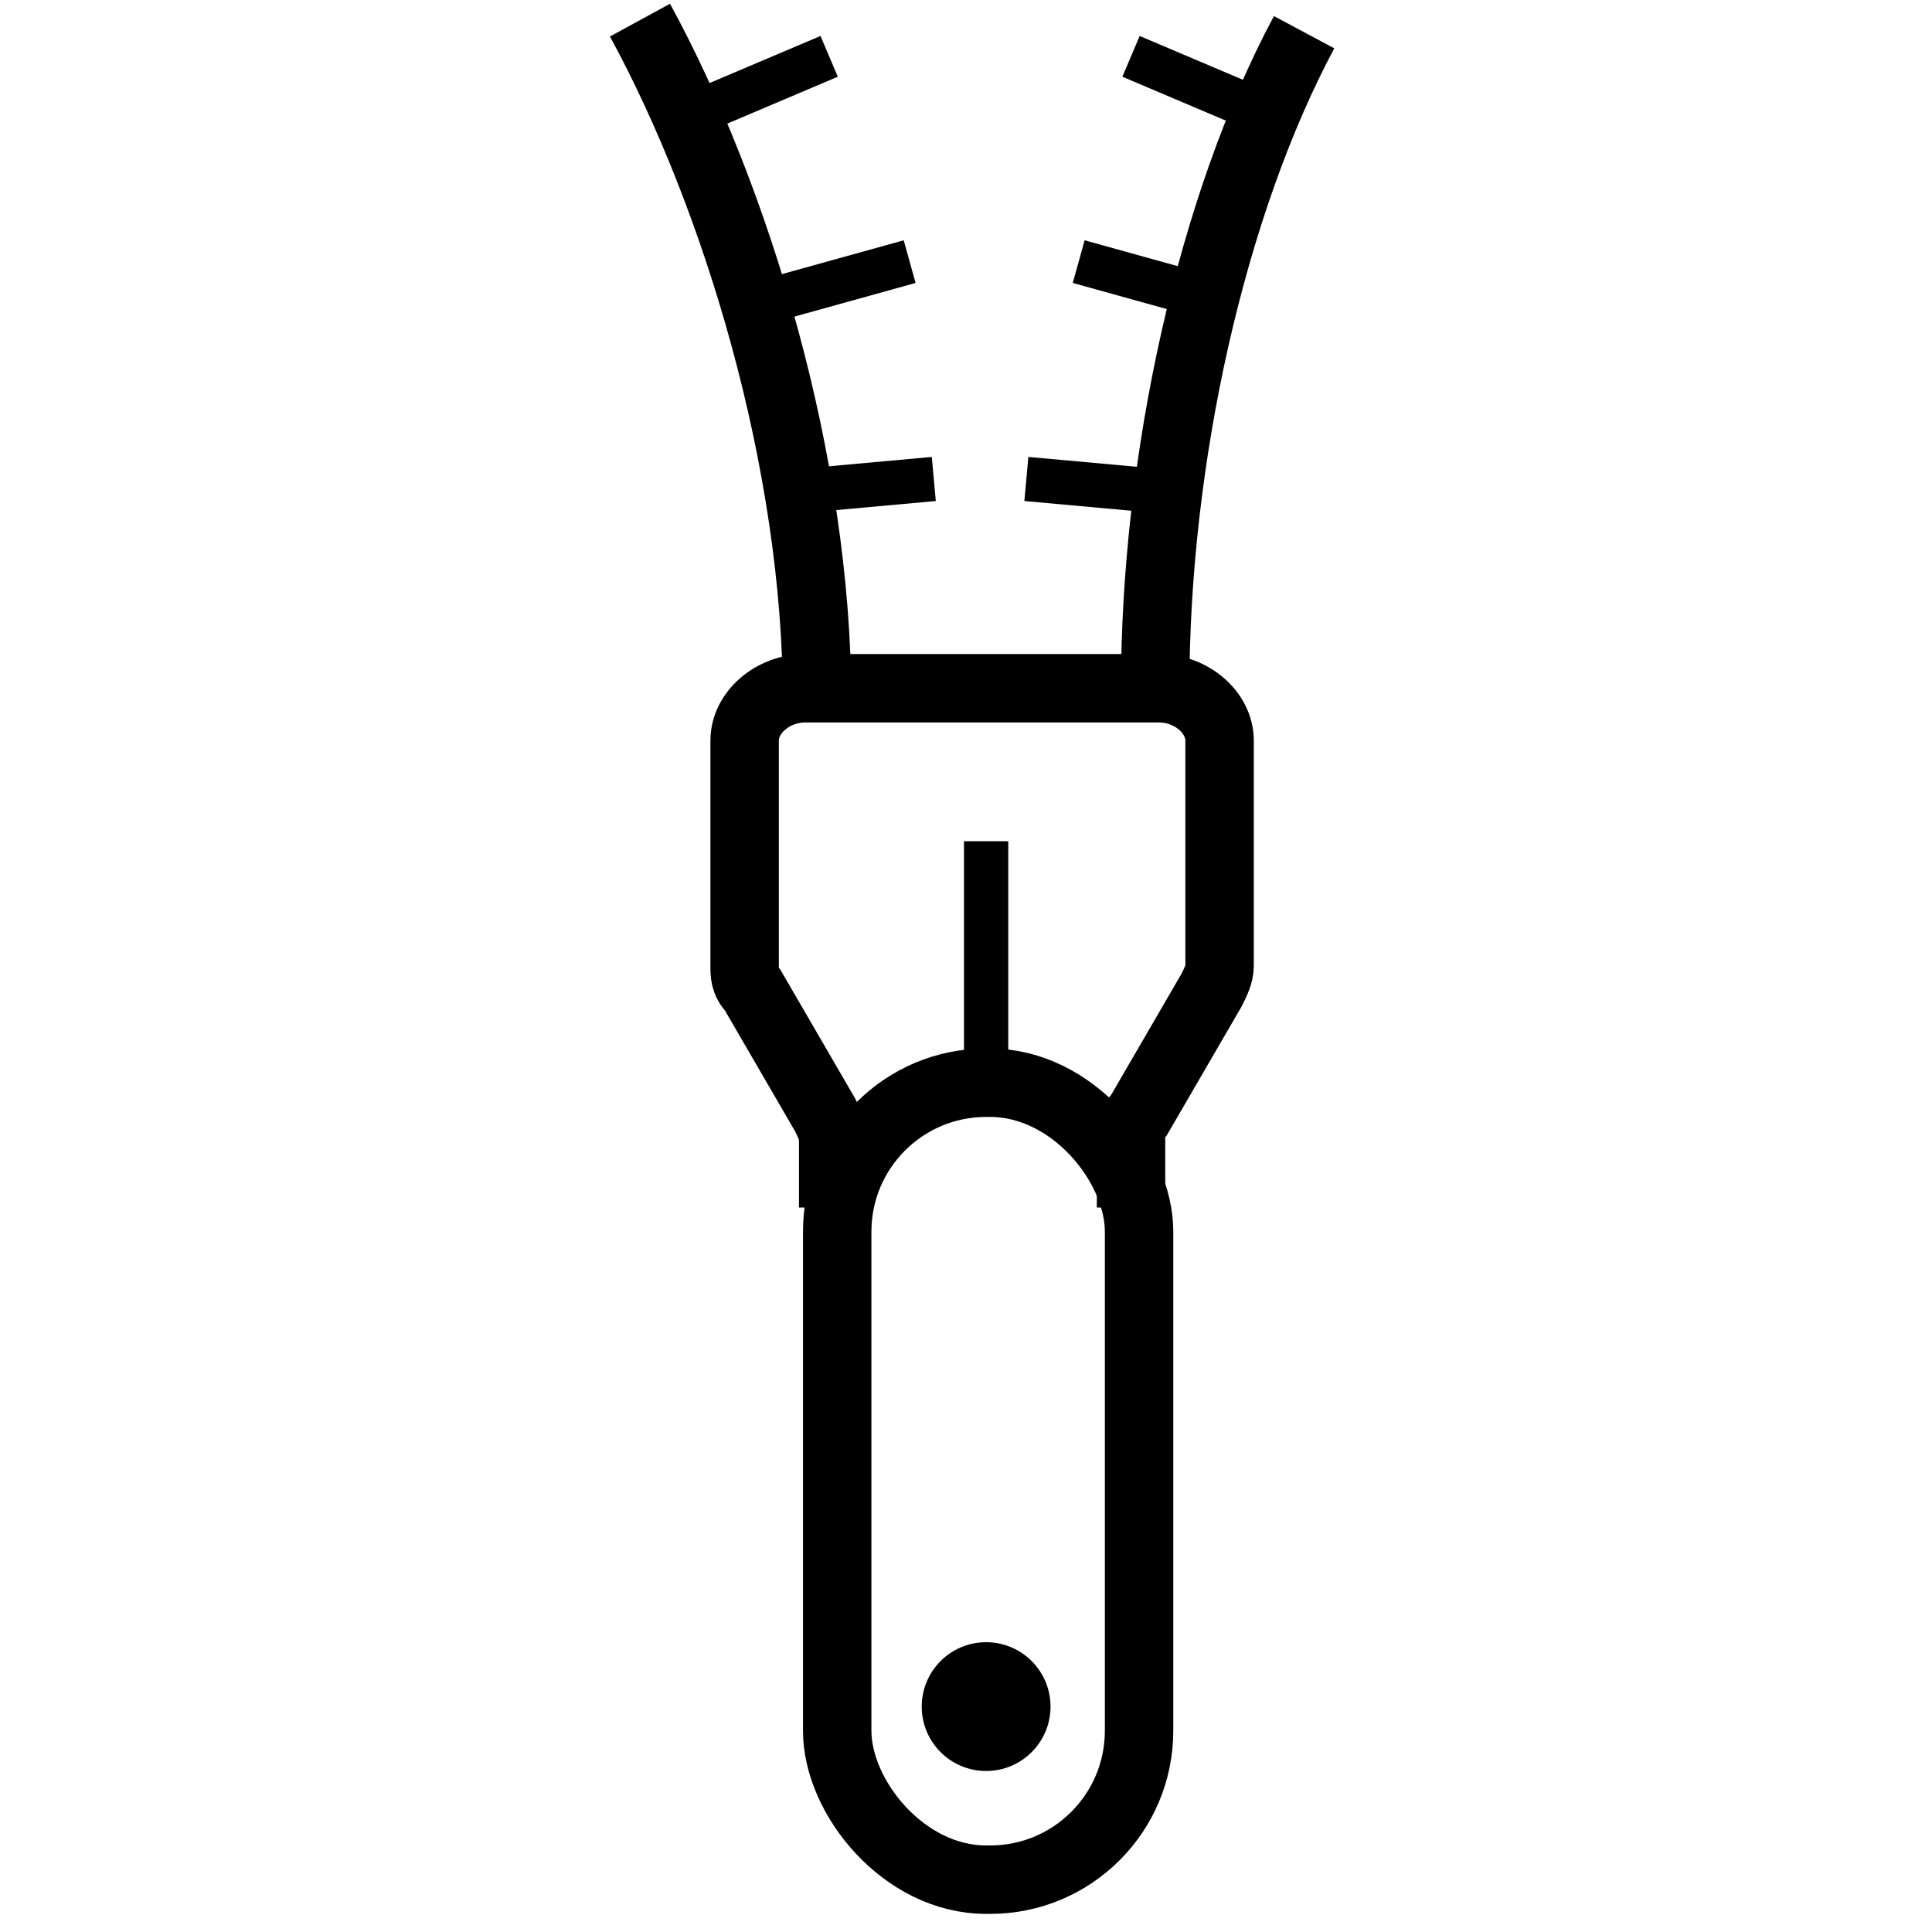
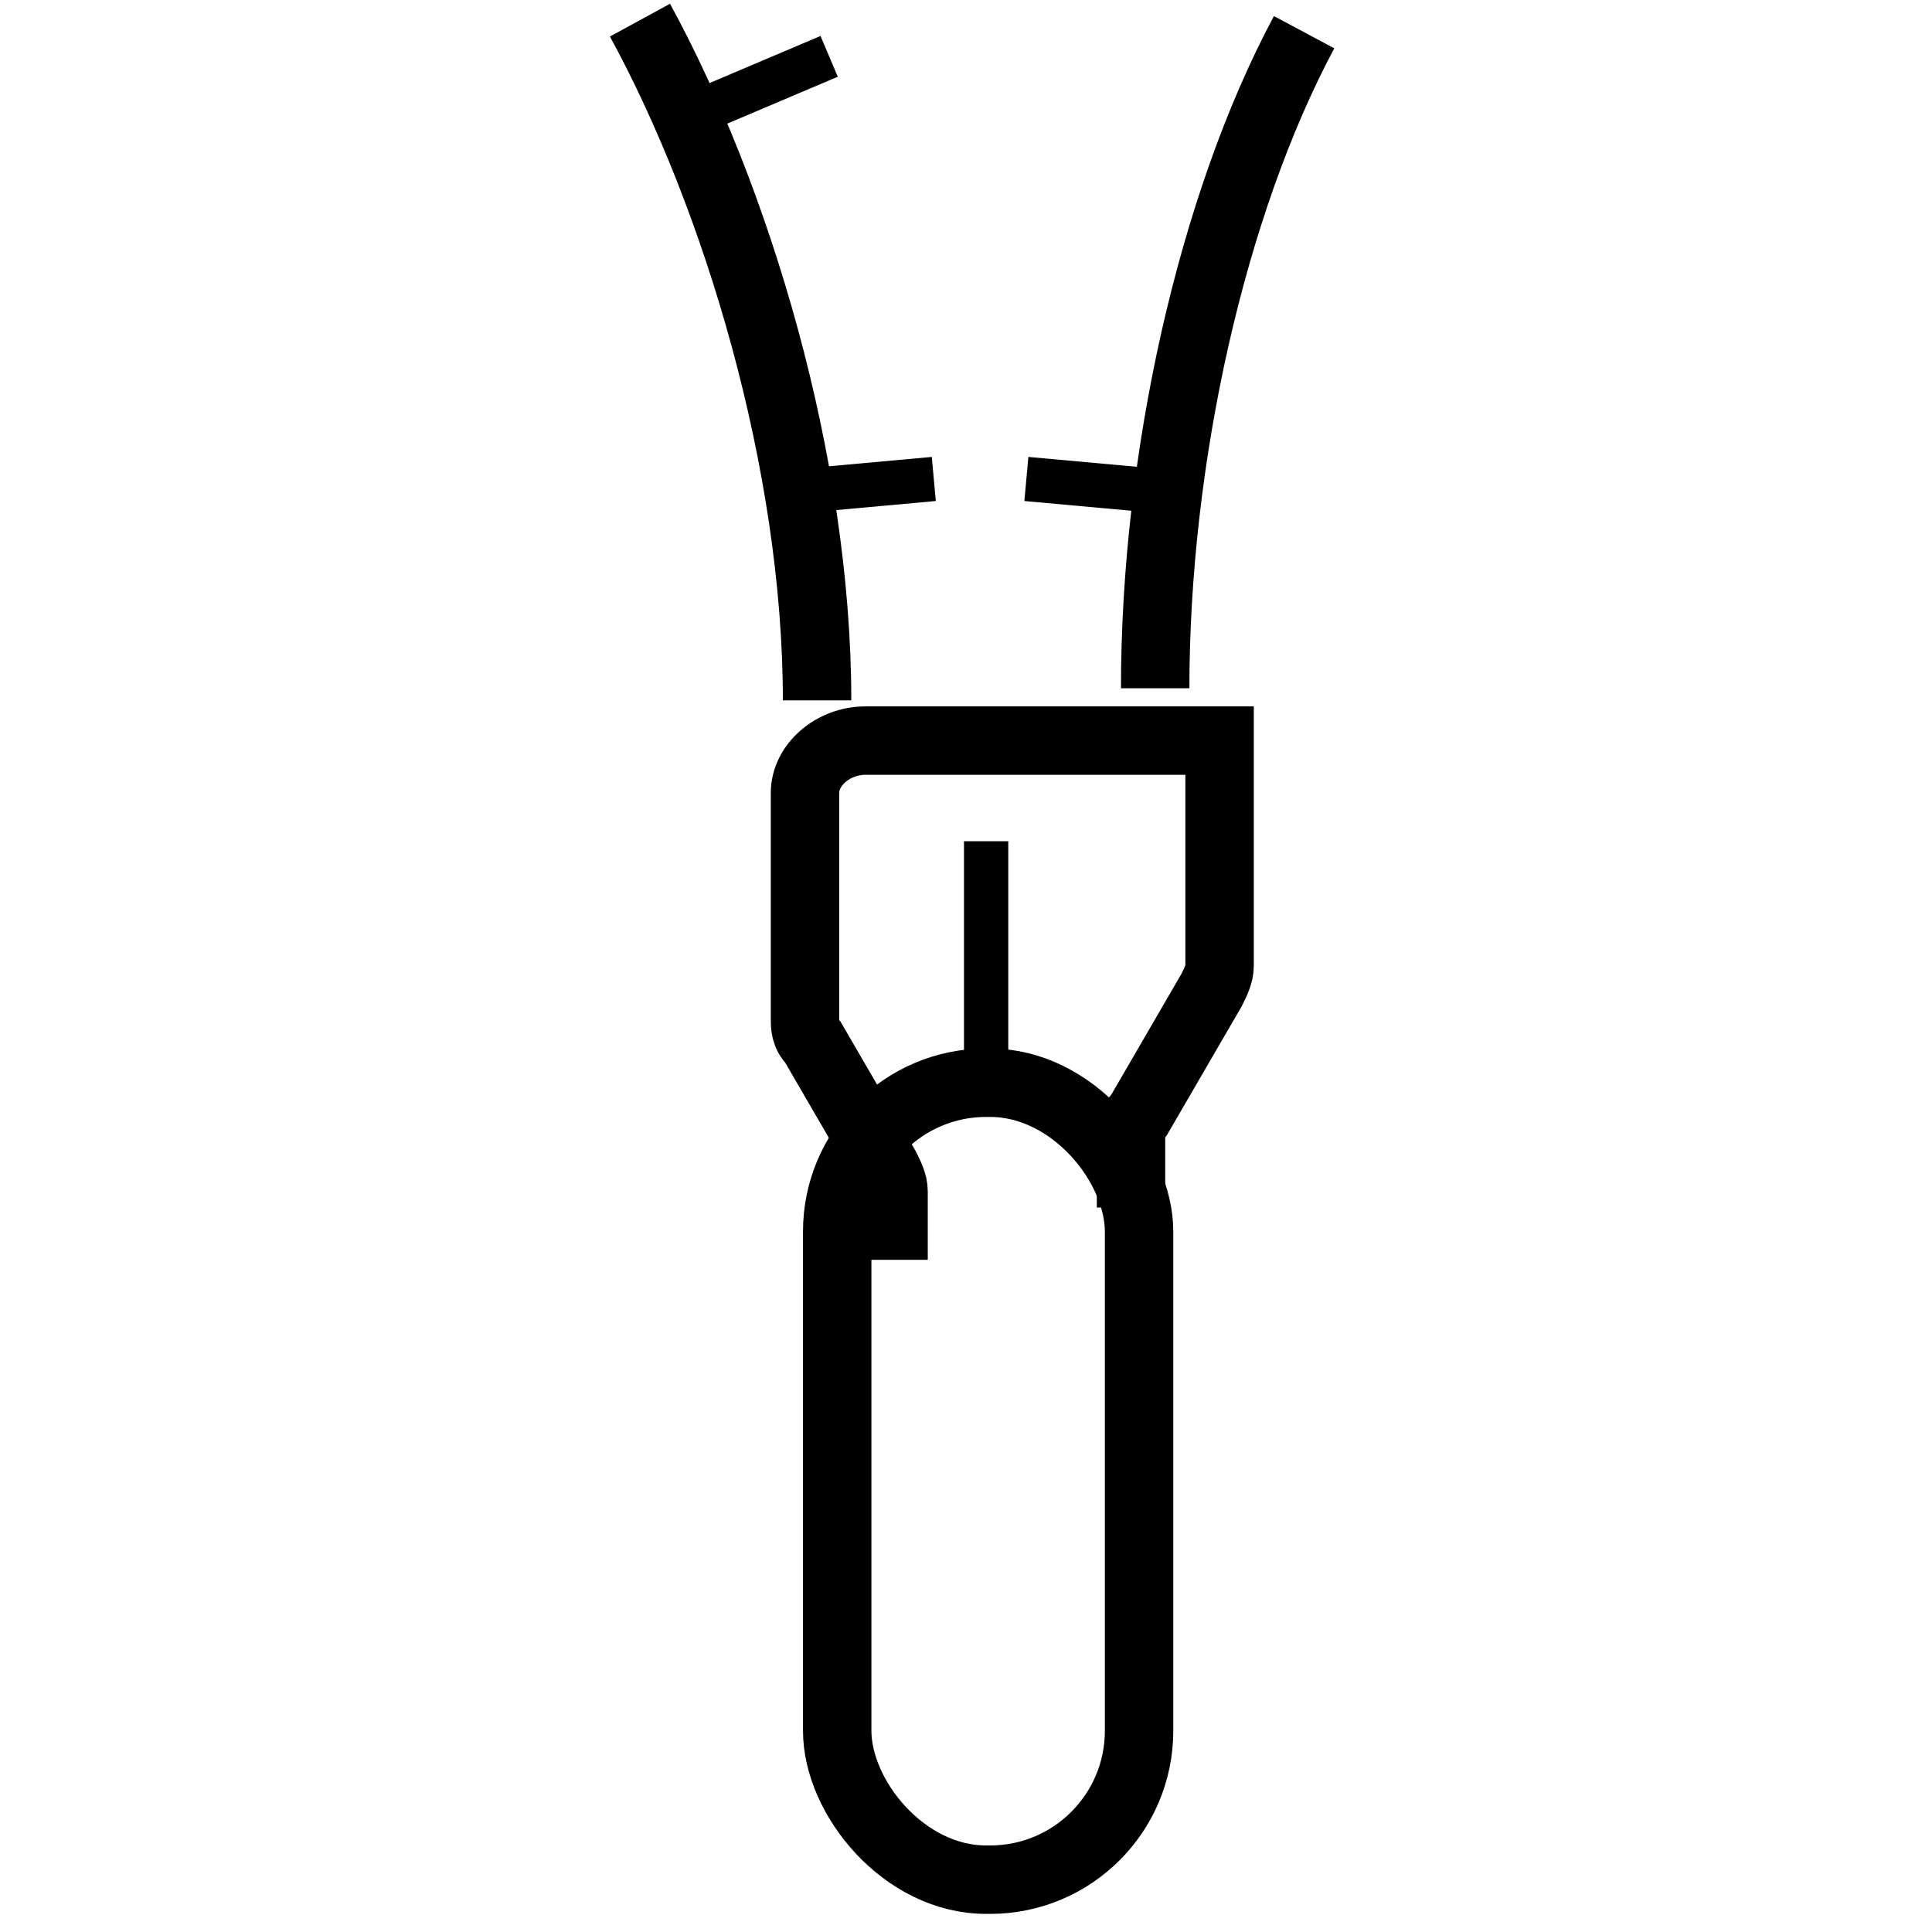
<svg xmlns="http://www.w3.org/2000/svg" viewBox="0 0 48 48" version="1.1">
  <defs>
    <style>
      .cls-1 {
        stroke-width: 1.7px;
      }

      .cls-1, .cls-2 {
        fill: none;
        stroke: #000;
      }

      .cls-2 {
        stroke-width: 1.1px;
      }
    </style>
  </defs>
  <g>
    <g id="Layer_1">
      <path d="M15.9.5c2.4,4.4,4.4,11,4.4,16.9" class="cls-1" />
-       <path d="M28.1,30v-1.7c0-.2,0-.4.2-.6l1.8-3.1c.1-.2.2-.4.2-.6v-5.6c0-.7-.7-1.3-1.5-1.3h-8.8c-.8,0-1.5.6-1.5,1.3v5.6c0,.2,0,.4.2.6l1.8,3.1c.1.2.2.4.2.6v1.7" class="cls-1" />
-       <path d="M25.8,17h-5.9" class="cls-2" />
+       <path d="M28.1,30v-1.7c0-.2,0-.4.2-.6l1.8-3.1c.1-.2.2-.4.2-.6v-5.6h-8.8c-.8,0-1.5.6-1.5,1.3v5.6c0,.2,0,.4.2.6l1.8,3.1c.1.2.2.4.2.6v1.7" class="cls-1" />
      <path d="M23.2,11.9l-3.3.3" class="cls-2" />
-       <path d="M22.6,6.5l-3.6,1" class="cls-2" />
      <path d="M20.6,1.4l-3.3,1.4" class="cls-2" />
      <path d="M32.4.8c-2.3,4.3-3.7,10.6-3.7,16.3" class="cls-1" />
      <path d="M25.5,11.9l3.3.3" class="cls-2" />
-       <path d="M26.8,6.5l3.6,1" class="cls-2" />
-       <path d="M28.1,1.4l3.3,1.4" class="cls-2" />
      <path d="M24.5,20.9v5.5" class="cls-2" />
      <rect ry="3.7" rx="3.7" height="19.8" width="7.5" y="26.9" x="20.8" class="cls-1" />
-       <circle r="1.6" cy="42.4" cx="24.5" />
    </g>
  </g>
</svg>